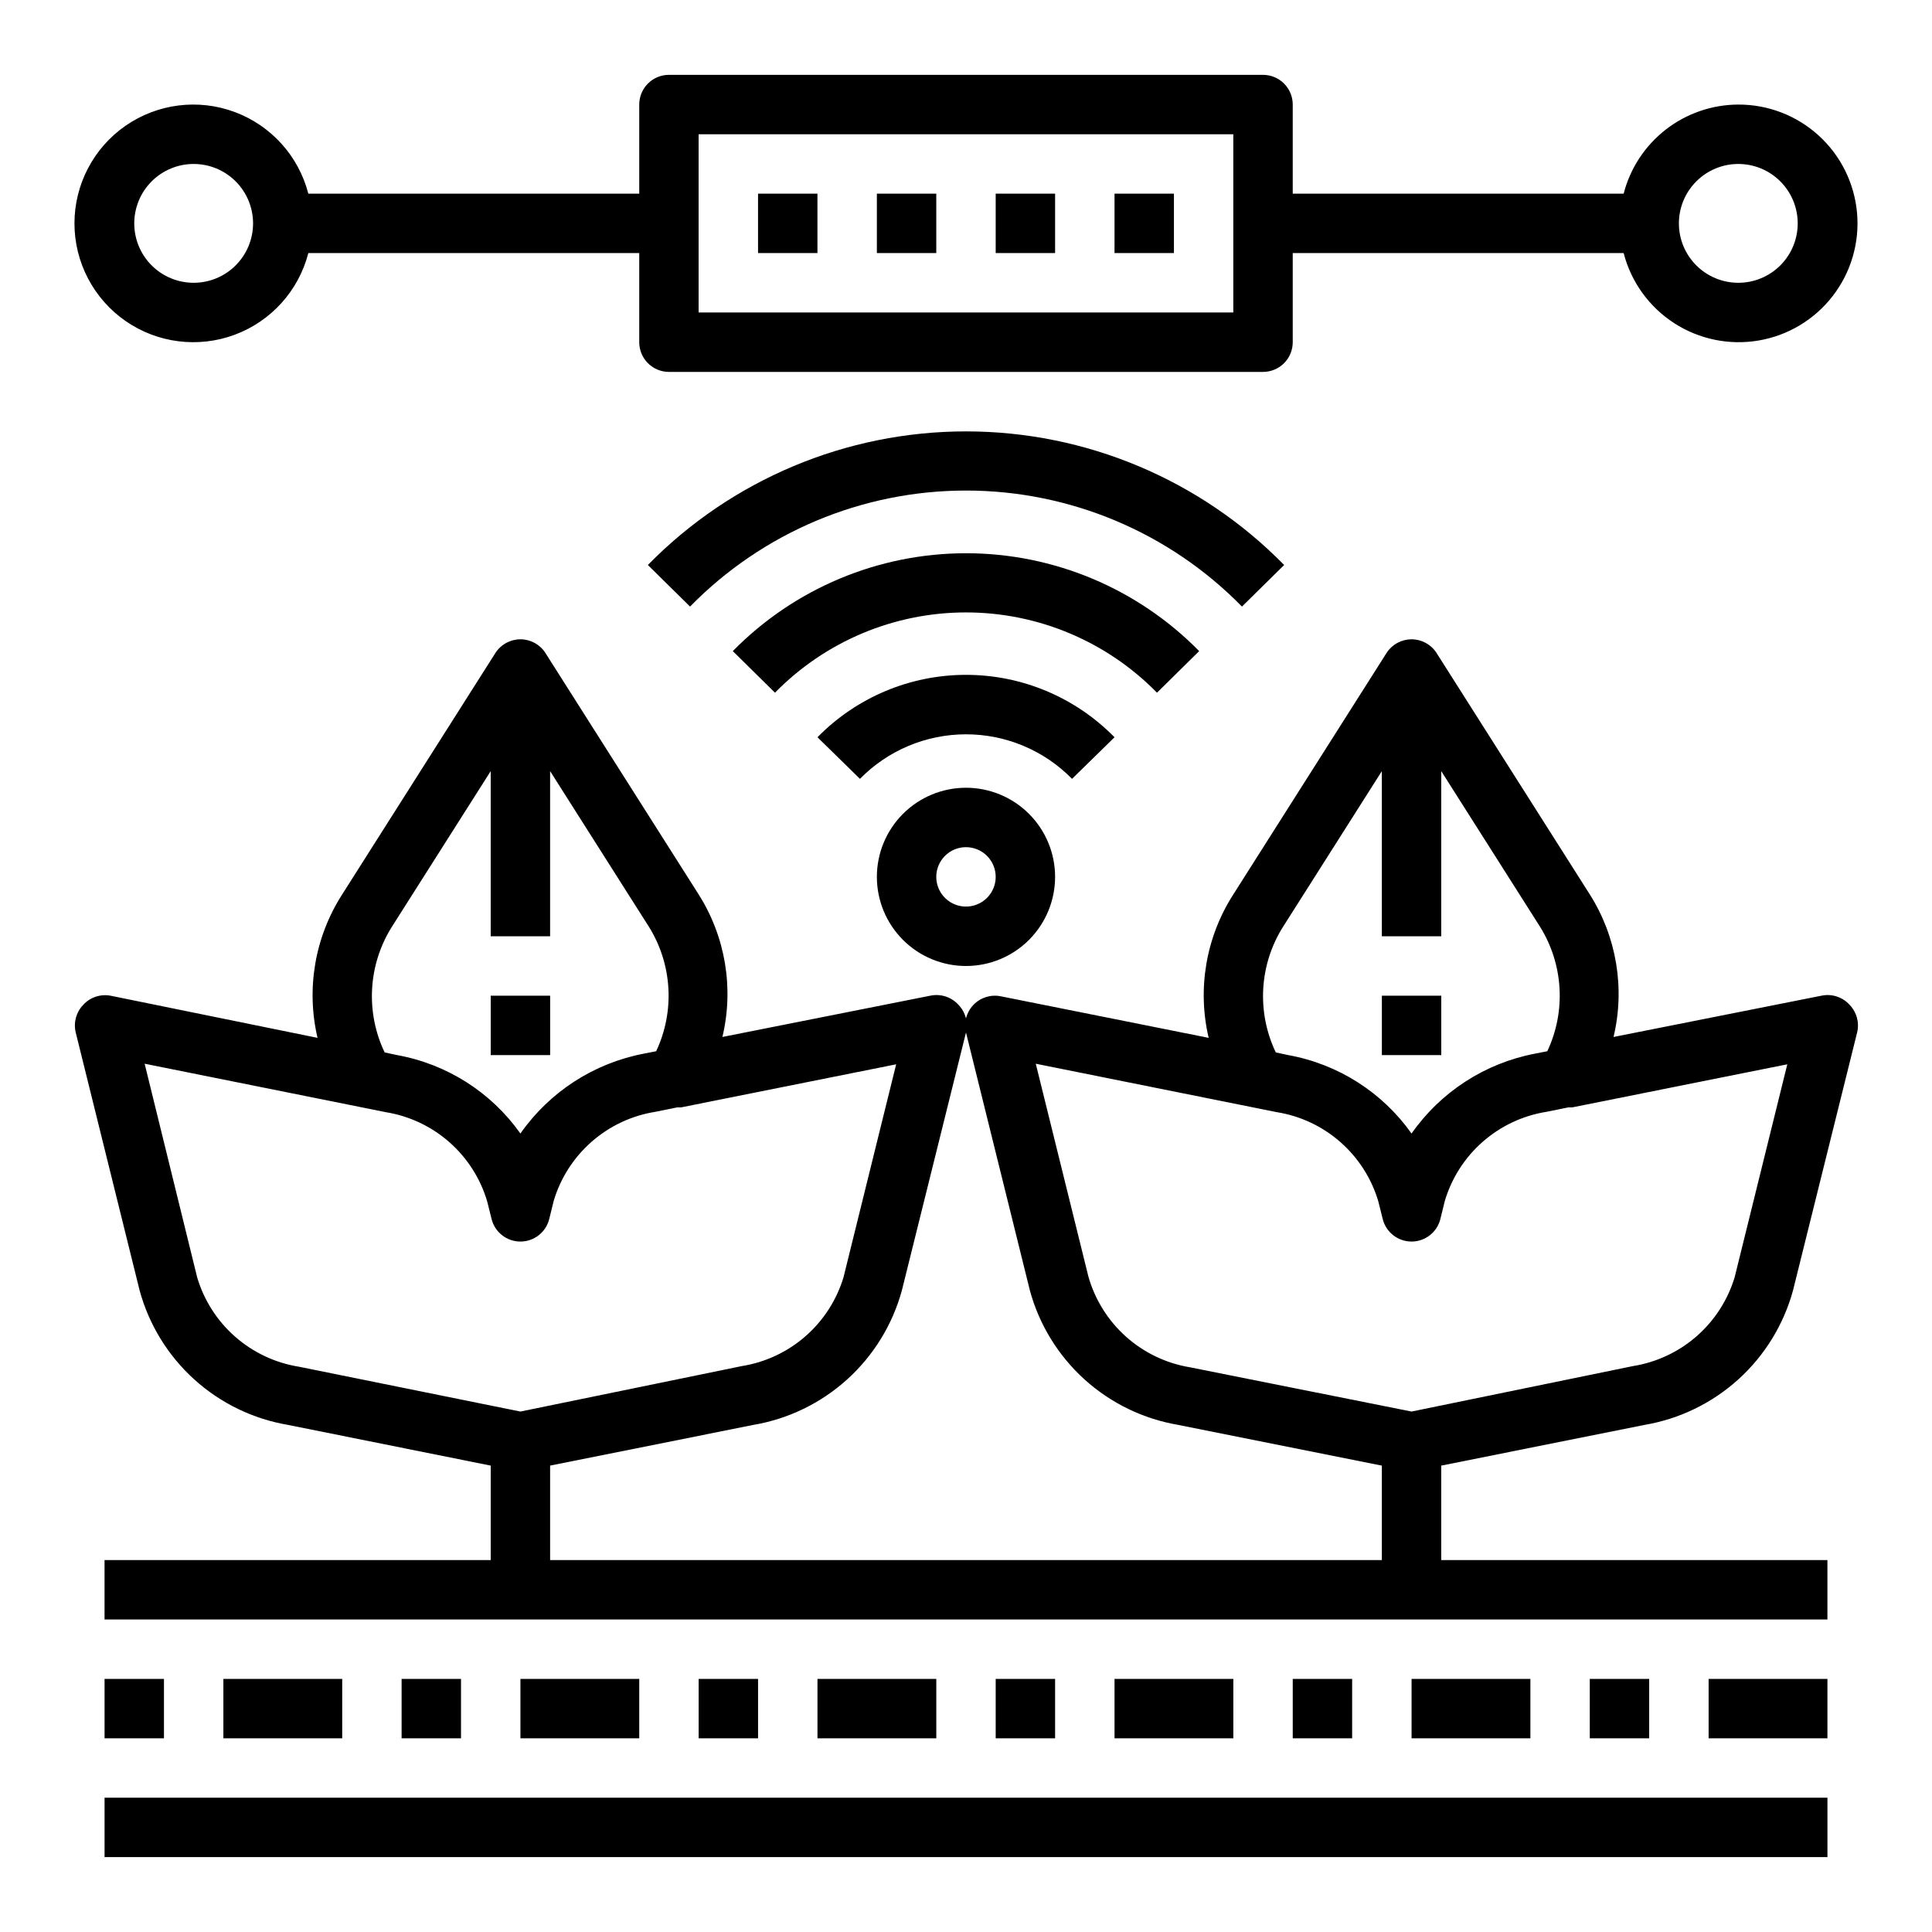
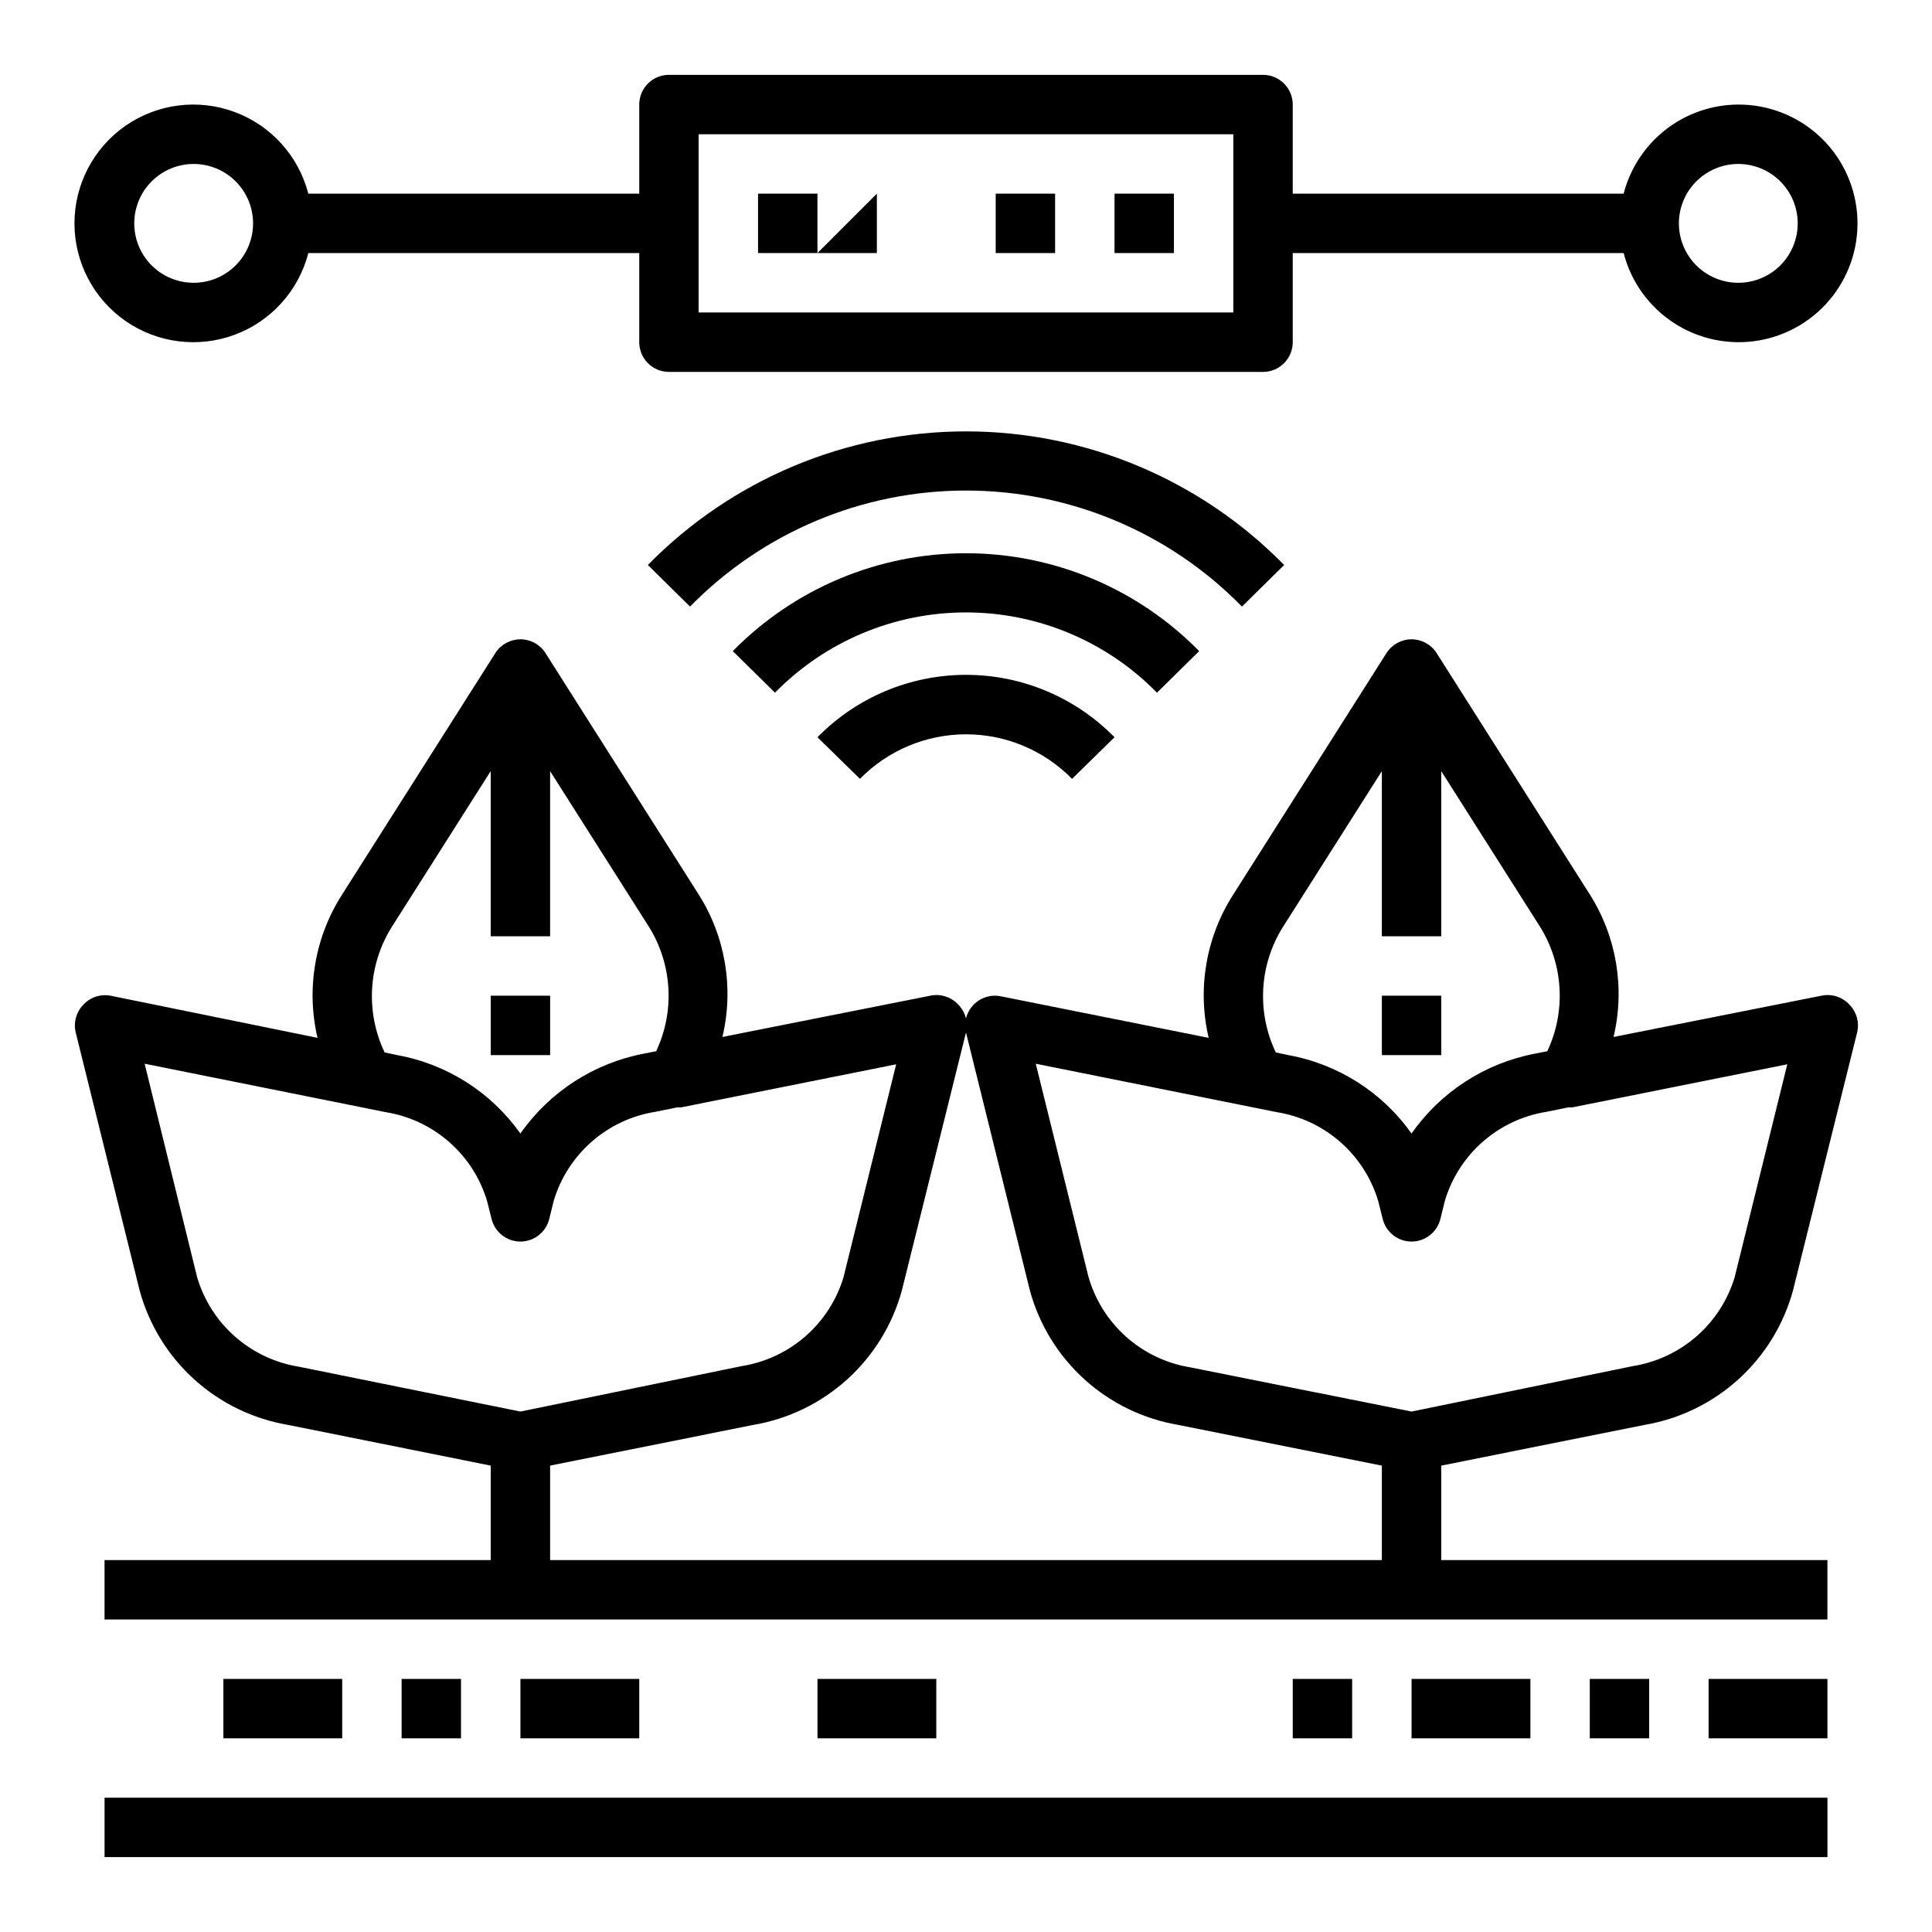
<svg xmlns="http://www.w3.org/2000/svg" fill="#000000" width="800px" height="800px" version="1.1" viewBox="144 144 512 512">
  <g>
    <path d="m166.04 410.31c-1.867 1.941-2.609 4.703-1.969 7.32l16.926 68.328c2.469 9.082 7.488 17.266 14.465 23.586 6.973 6.32 15.613 10.512 24.895 12.074l53.688 10.785v25.031h-102.34v15.742l456.58 0.004v-15.746h-102.34v-25.031l53.844-10.785h0.004c9.266-1.566 17.895-5.75 24.867-12.051 6.973-6.305 12-14.469 14.492-23.531l17.004-68.406c0.641-2.617-0.105-5.379-1.969-7.32-1.879-2.09-4.731-3.023-7.481-2.441l-55.105 10.941h0.004c3.082-12.93 0.812-26.555-6.297-37.785l-40.621-64c-1.449-2.246-3.941-3.602-6.613-3.602s-5.16 1.355-6.613 3.602l-40.617 64c-7.238 11.266-9.598 24.984-6.535 38.02l-55.105-11.02c-2.644-0.531-5.379 0.332-7.242 2.285-1.863 1.941-2.606 4.703-1.965 7.32l16.926 68.328h-0.004c2.473 9.082 7.492 17.266 14.465 23.586 6.977 6.32 15.617 10.512 24.898 12.074l53.922 10.785v25.031h-220.42v-25.031l53.844-10.785h0.004c9.266-1.566 17.895-5.75 24.867-12.051 6.973-6.305 12-14.469 14.492-23.531l17.004-68.406c0.637-2.617-0.105-5.379-1.969-7.32-1.879-2.09-4.731-3.023-7.481-2.441l-55.105 10.941h0.004c3.082-12.93 0.809-26.555-6.301-37.785l-40.621-64h0.004c-1.449-2.246-3.941-3.602-6.613-3.602s-5.164 1.355-6.613 3.602l-40.617 64c-7.238 11.266-9.598 24.984-6.535 38.02l-54.867-11.176c-2.676-0.492-5.414 0.43-7.242 2.441zm318.03-20.781 26.133-41.172v43.766h15.742v-43.766l26.137 41.172v-0.004c6.238 9.969 6.981 22.426 1.969 33.062l-3.227 0.629v0.004c-13.258 2.519-25.008 10.117-32.75 21.176-7.746-10.941-19.477-18.402-32.668-20.785l-3.305-0.707c-5.129-10.723-4.387-23.332 1.965-33.379zm-51.645 92.73-13.934-56.363 63.844 12.832c6.258 0.996 12.105 3.742 16.867 7.922 4.766 4.18 8.25 9.617 10.055 15.691l1.18 4.723c0.879 3.504 4.027 5.961 7.637 5.961s6.758-2.457 7.637-5.961l1.18-4.801c1.805-6.074 5.293-11.512 10.055-15.691 4.766-4.18 10.613-6.926 16.867-7.926l5.824-1.18h1.023l56.992-11.414-13.934 56.363h0.004c-1.82 6.082-5.32 11.523-10.098 15.699-4.777 4.18-10.637 6.922-16.902 7.918l-58.648 12.043-58.727-11.73h0.004c-6.312-1.043-12.195-3.863-16.965-8.129-4.766-4.266-8.223-9.801-9.961-15.957zm-184.52-92.734 26.137-41.168v43.766h15.742v-43.766l26.137 41.172v-0.004c6.238 9.969 6.981 22.426 1.969 33.062l-3.227 0.629-0.004 0.004c-13.258 2.519-25.004 10.117-32.746 21.176-7.746-10.941-19.477-18.402-32.668-20.785l-3.305-0.707h-0.004c-5.125-10.723-4.383-23.332 1.969-33.379zm-1.73 49.199v0.004c6.258 0.996 12.105 3.742 16.867 7.922 4.766 4.18 8.25 9.617 10.055 15.691l1.18 4.723c0.879 3.504 4.027 5.961 7.637 5.961s6.758-2.457 7.637-5.961l1.18-4.801c1.805-6.074 5.293-11.512 10.055-15.691 4.762-4.18 10.609-6.926 16.867-7.926l5.824-1.18h1.023l56.992-11.414-13.934 56.363h0.004c-1.82 6.082-5.32 11.523-10.098 15.699-4.777 4.18-10.637 6.922-16.902 7.918l-58.648 12.043-58.727-11.887c-6.254-1.008-12.094-3.758-16.855-7.934-4.766-4.176-8.25-9.613-10.066-15.684l-13.934-56.676z" />
    <path d="m274.05 407.87h15.742v15.742h-15.742z" />
    <path d="m510.21 407.87h15.742v15.742h-15.742z" />
    <path d="m171.71 620.41h456.58v15.742h-456.58z" />
    <path d="m439.36 339.38c-10.363-10.578-24.551-16.539-39.359-16.539-14.812 0-28.996 5.961-39.363 16.539l11.258 11.02v0.004c7.402-7.551 17.531-11.805 28.105-11.805 10.57 0 20.699 4.254 28.102 11.805z" />
    <path d="m461.79 316.55c-16.281-16.586-38.551-25.934-61.793-25.934-23.246 0-45.516 9.348-61.797 25.934l11.18 11.02c13.324-13.605 31.57-21.273 50.617-21.273 19.043 0 37.289 7.668 50.617 21.273z" />
    <path d="m484.31 293.73c-22.207-22.648-52.594-35.406-84.309-35.406-31.719 0-62.105 12.758-84.312 35.406l11.18 11.02c19.25-19.664 45.609-30.75 73.133-30.75 27.52 0 53.879 11.086 73.129 30.75z" />
-     <path d="m376.38 376.38c0 6.262 2.488 12.27 6.918 16.699 4.426 4.43 10.434 6.918 16.699 6.918 6.262 0 12.27-2.488 16.699-6.918 4.426-4.43 6.914-10.438 6.914-16.699 0-6.266-2.488-12.27-6.914-16.699-4.43-4.43-10.438-6.918-16.699-6.918-6.266 0-12.273 2.488-16.699 6.918-4.43 4.43-6.918 10.434-6.918 16.699zm31.488 0c0 3.184-1.918 6.055-4.859 7.273-2.941 1.219-6.328 0.543-8.578-1.707-2.254-2.25-2.926-5.637-1.707-8.578s4.09-4.859 7.273-4.859c2.086 0 4.09 0.828 5.566 2.305 1.477 1.477 2.305 3.477 2.305 5.566z" />
    <path d="m604.67 171.71c-6.965 0.023-13.723 2.352-19.223 6.625-5.496 4.273-9.422 10.246-11.164 16.988h-87.695v-23.613c0-2.09-0.828-4.09-2.305-5.566-1.477-1.477-3.481-2.309-5.566-2.309h-157.44c-4.348 0-7.871 3.527-7.871 7.875v23.613h-87.695c-2.574-9.977-9.875-18.066-19.539-21.648-9.664-3.586-20.469-2.211-28.93 3.672-8.461 5.887-13.508 15.543-13.508 25.852 0 10.305 5.047 19.961 13.508 25.848 8.461 5.887 19.266 7.258 28.93 3.676 9.664-3.586 16.965-11.672 19.539-21.652h87.695v23.617c0 2.086 0.828 4.09 2.305 5.566 1.477 1.477 3.481 2.305 5.566 2.305h157.44c2.086 0 4.09-0.828 5.566-2.305 1.477-1.477 2.305-3.481 2.305-5.566v-23.617h87.695c1.977 7.648 6.75 14.273 13.383 18.562 6.633 4.293 14.633 5.934 22.418 4.602 7.785-1.332 14.785-5.543 19.613-11.793 4.824-6.254 7.125-14.09 6.445-21.961-0.684-7.867-4.297-15.195-10.125-20.523-5.832-5.328-13.449-8.273-21.348-8.246zm-409.35 47.23c-4.176 0-8.18-1.656-11.133-4.609-2.949-2.953-4.609-6.957-4.609-11.133s1.66-8.18 4.609-11.133c2.953-2.953 6.957-4.613 11.133-4.613s8.184 1.66 11.133 4.613c2.953 2.953 4.613 6.957 4.613 11.133s-1.66 8.18-4.613 11.133c-2.949 2.953-6.957 4.609-11.133 4.609zm275.52 7.871h-141.7v-47.23h141.7zm133.83-7.871c-4.176 0-8.18-1.656-11.133-4.609-2.953-2.953-4.613-6.957-4.613-11.133s1.66-8.18 4.613-11.133c2.953-2.953 6.957-4.613 11.133-4.613s8.18 1.66 11.133 4.613c2.953 2.953 4.609 6.957 4.609 11.133s-1.656 8.18-4.609 11.133c-2.953 2.953-6.957 4.609-11.133 4.609z" />
    <path d="m344.89 195.32h15.742v15.742h-15.742z" />
-     <path d="m376.38 195.32h15.742v15.742h-15.742z" />
+     <path d="m376.38 195.32v15.742h-15.742z" />
    <path d="m407.87 195.32h15.742v15.742h-15.742z" />
    <path d="m439.36 195.32h15.742v15.742h-15.742z" />
-     <path d="m171.71 588.93h15.742v15.742h-15.742z" />
    <path d="m203.2 588.93h31.488v15.742h-31.488z" />
    <path d="m250.43 588.93h15.742v15.742h-15.742z" />
    <path d="m281.92 588.93h31.488v15.742h-31.488z" />
-     <path d="m329.15 588.93h15.742v15.742h-15.742z" />
    <path d="m360.64 588.93h31.488v15.742h-31.488z" />
-     <path d="m407.87 588.93h15.742v15.742h-15.742z" />
-     <path d="m439.36 588.93h31.488v15.742h-31.488z" />
    <path d="m486.59 588.93h15.742v15.742h-15.742z" />
    <path d="m518.08 588.93h31.488v15.742h-31.488z" />
    <path d="m565.31 588.93h15.742v15.742h-15.742z" />
    <path d="m596.8 588.93h31.488v15.742h-31.488z" />
  </g>
</svg>